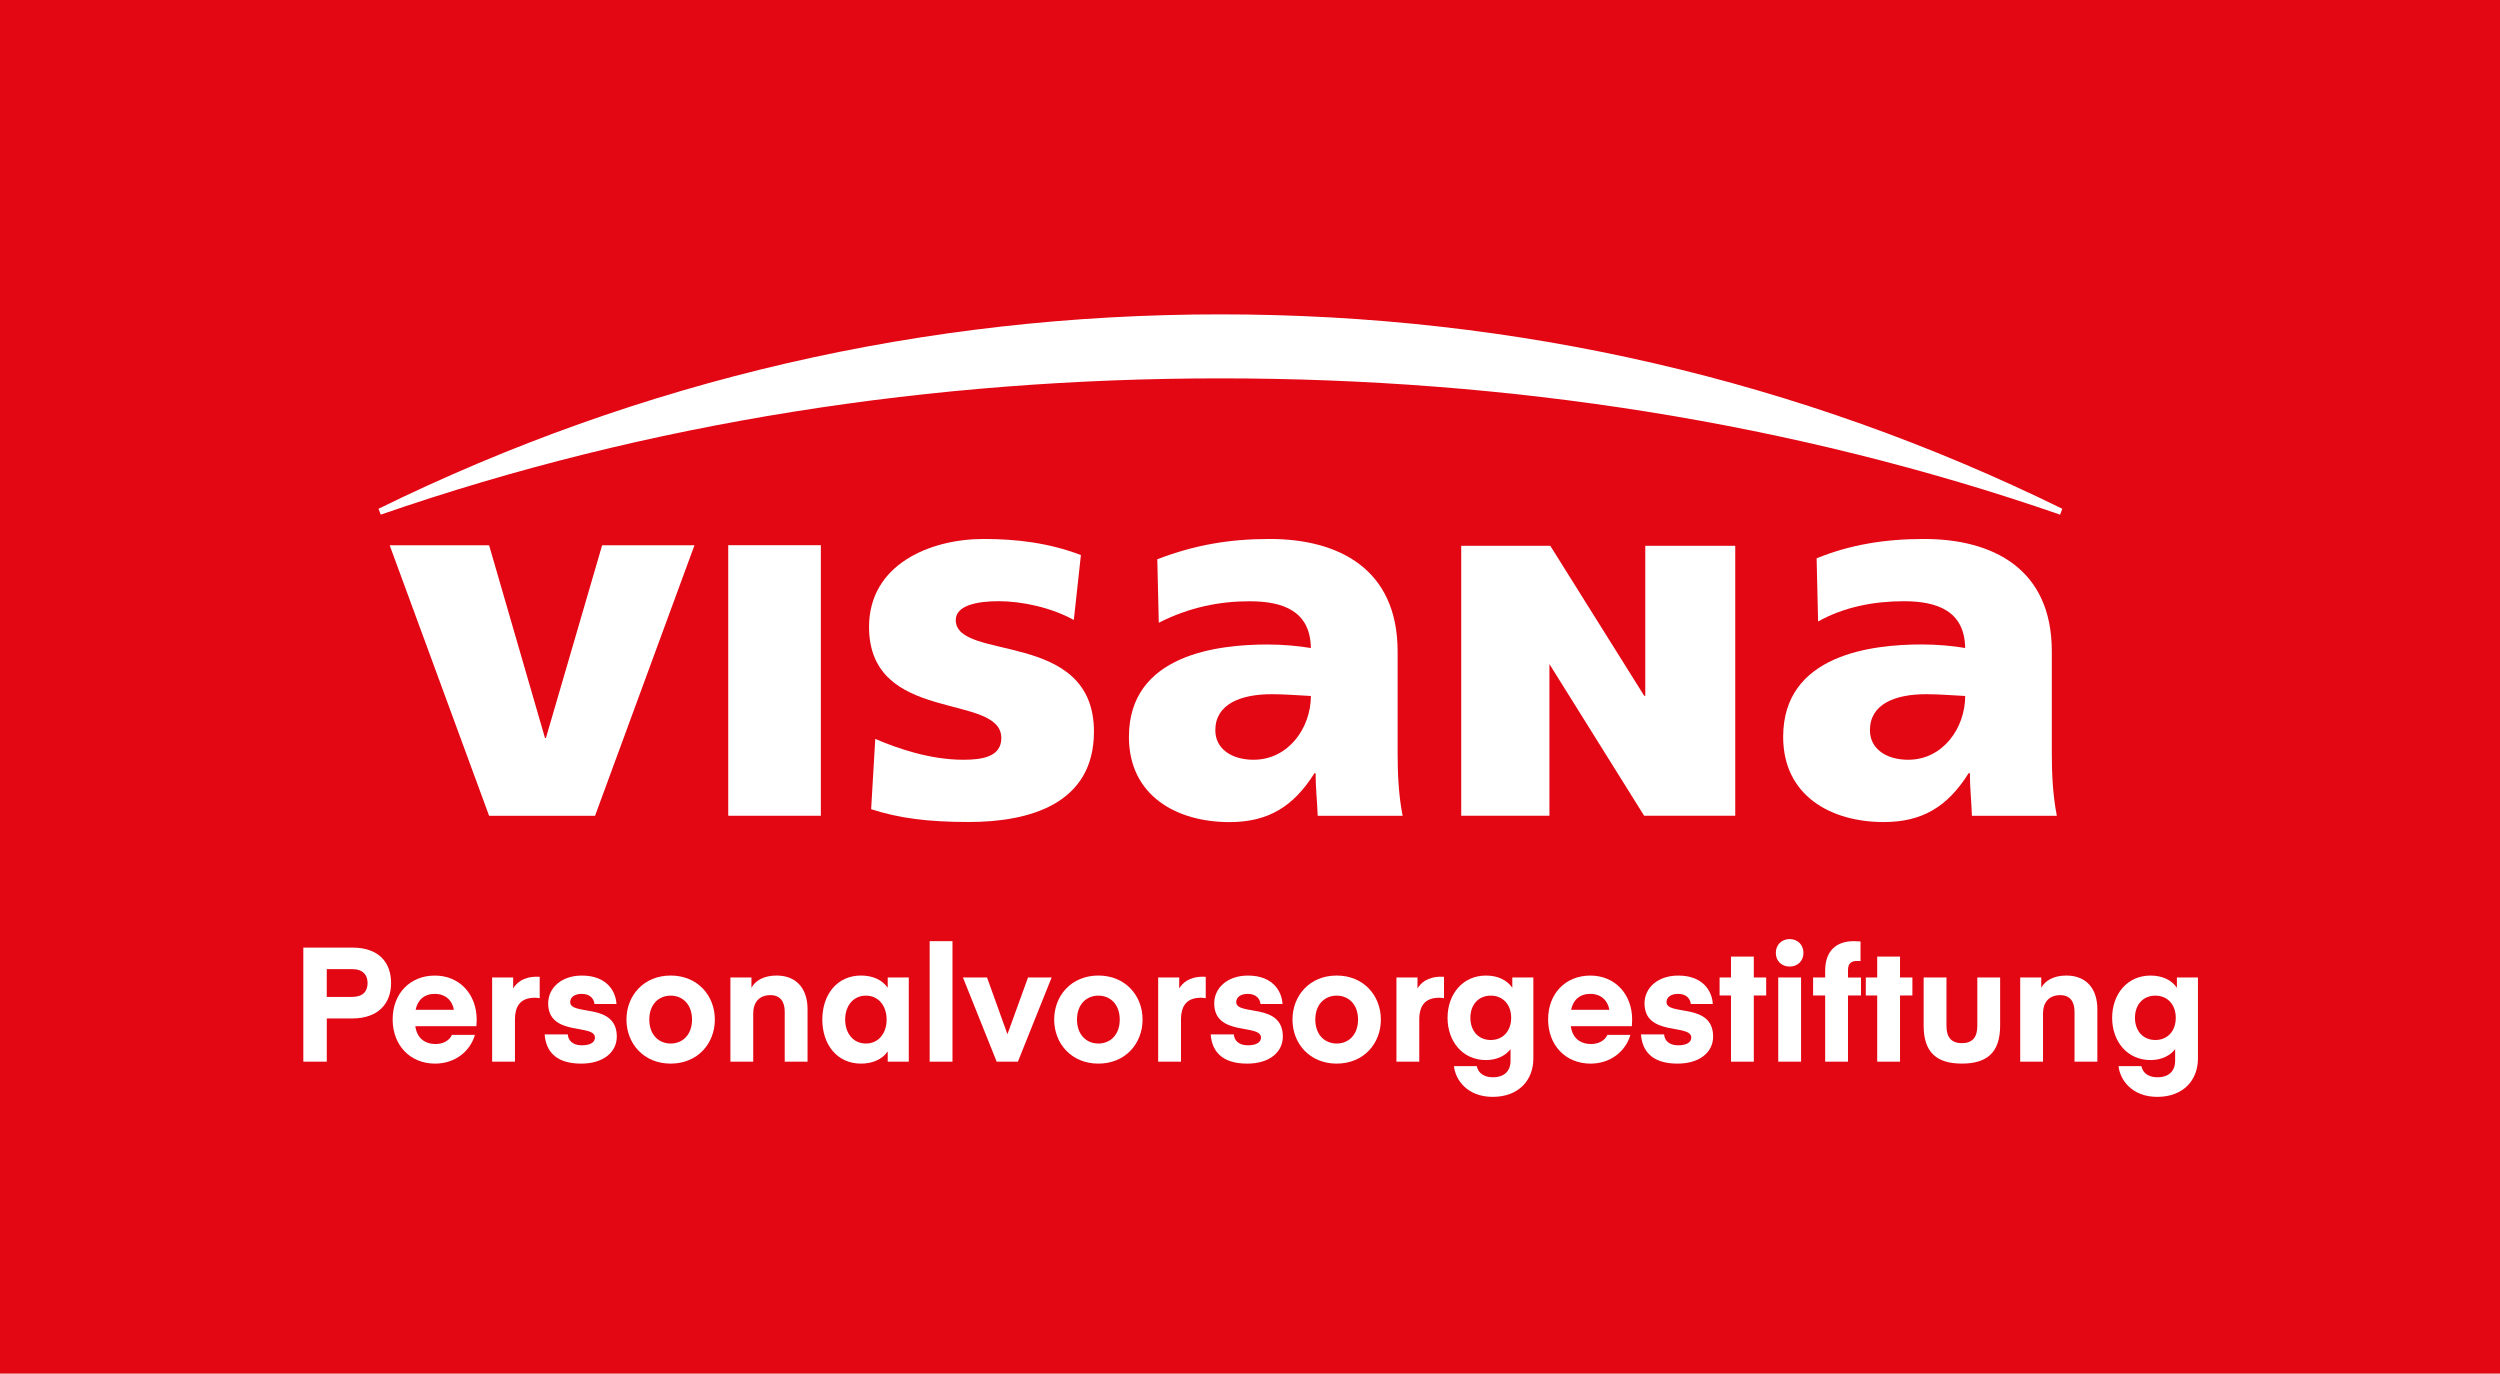
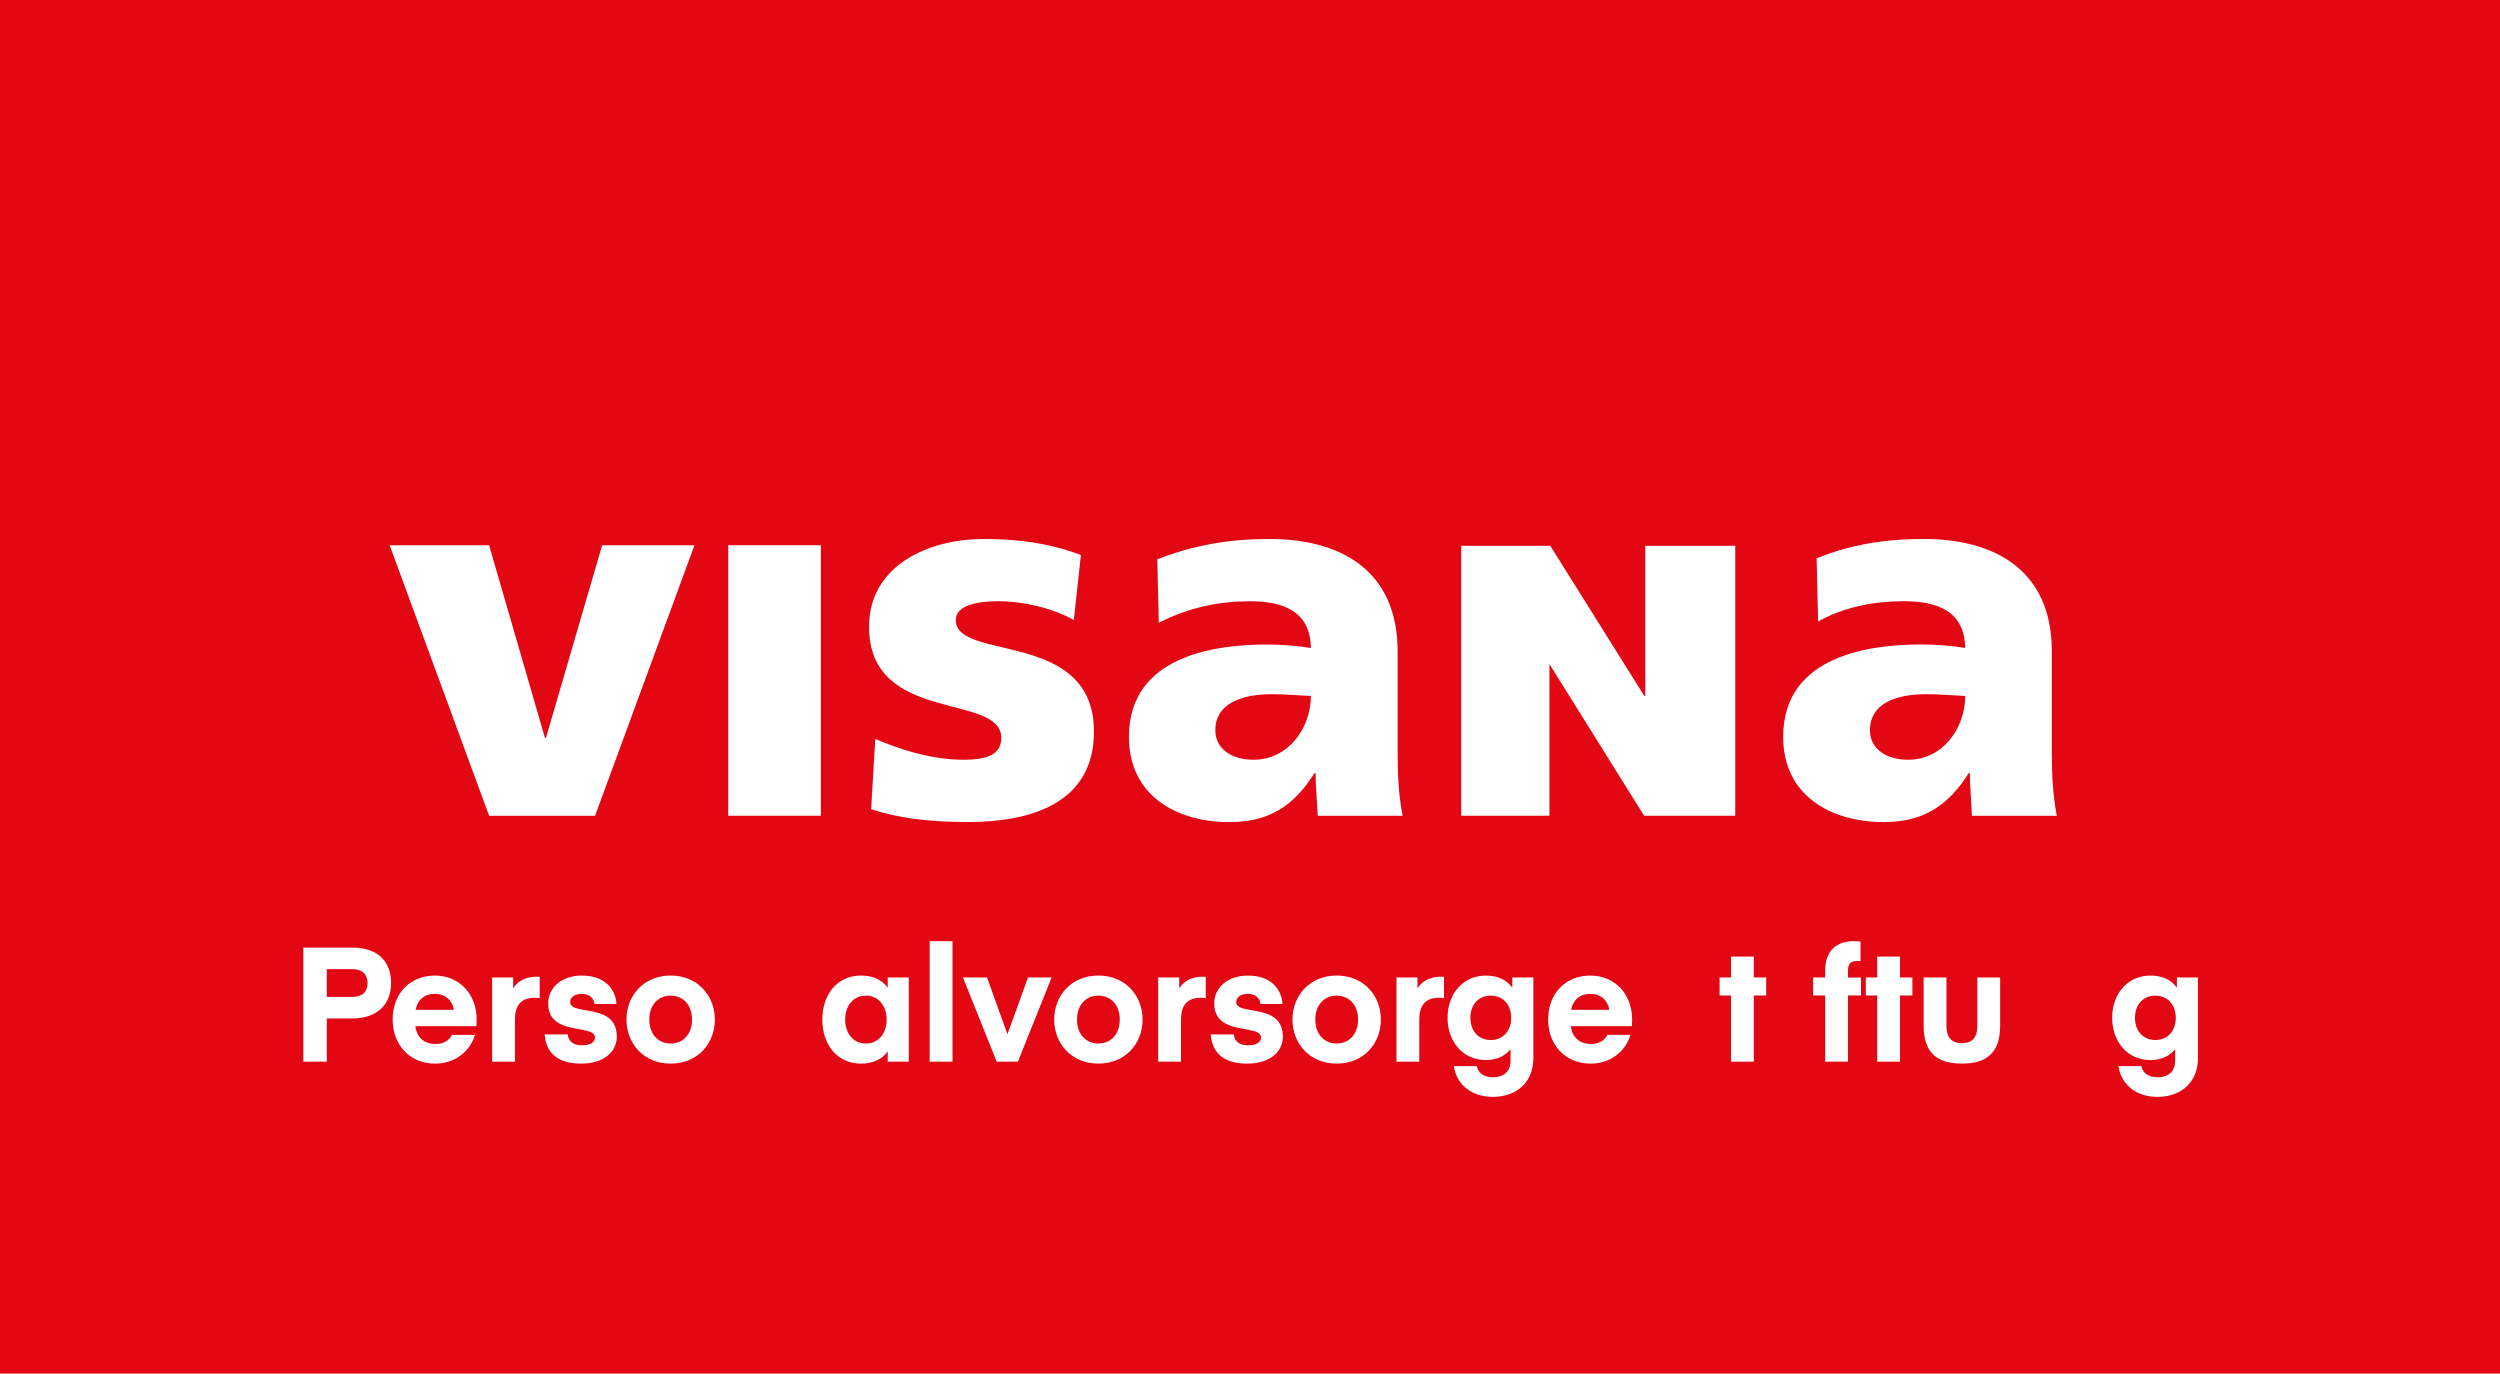
<svg xmlns="http://www.w3.org/2000/svg" id="Layer_1" viewBox="0 0 980.38 538.67">
  <defs>
    <style>.cls-1{fill:#fff;}.cls-2{fill:#e30613;}</style>
  </defs>
  <rect class="cls-2" width="980.38" height="538.67" />
-   <path class="cls-1" d="M148.44,199.52l.87,2.3c104.97-36.37,216.85-53.44,329.28-53.44s224.31,17.06,329.28,53.44l.87-2.3c-103.08-50.59-214.1-76.24-330.16-76.24s-227.07,25.65-330.16,76.24Z" />
  <polygon class="cls-1" points="214.08 289.42 213.72 289.42 191.8 213.82 152.81 213.82 191.8 319.91 233.35 319.91 272.34 213.82 236.13 213.82 214.08 289.42" />
  <rect class="cls-1" x="285.58" y="213.8" width="36.32" height="106.1" />
  <path class="cls-1" d="M374.81,243.13c0-5.91,8.92-7.37,16.82-7.37,9.09,0,20.64,2.47,29.47,7.37l2.78-25.47c-12.86-4.88-25.62-6.3-38.17-6.3-21.04,0-44.91,10.02-44.91,34.47,0,38.31,51.87,25.65,51.87,43.59,0,7.32-7.37,8.52-14.86,8.52-13.16,0-26.08-4.51-34.57-8.18l-1.62,27.57c10.72,3.46,21.91,5.02,38.29,5.02,23.87,0,49.09-7.1,49.09-35.42,0-40.31-54.2-27.33-54.2-43.81Z" />
  <path class="cls-1" d="M804.62,255.42c.04-32.41-23.18-44.06-50.11-44.06-15.57,0-29.17,2.3-42.12,7.59l.58,24.77c10.12-5.69,21.92-7.95,33.64-7.95,13.15,0,23.83,3.88,24.03,18.34-4.65-.81-11.07-1.39-16.93-1.39-19.44,0-54.44,3.82-54.44,36.23,0,23.01,18.6,33.42,39.45,33.42,14.97,0,25-5.92,33.3-19.18h.47c0,5.51.61,11,.8,16.72h33.3c-1.62-8.36-1.97-16.65-1.97-25v-39.49ZM748.27,297.94c-8.49,0-14.97-4.24-14.97-11.57-.01-10.19,9.7-14.14,22.05-14.14,5.46,0,10.66.51,15.31.7,0,12.45-8.64,25.01-22.39,25.01Z" />
  <path class="cls-1" d="M548.08,255.44c0-32.42-23.22-44.08-50.14-44.08-15.58,0-29.17,2.24-44.1,7.95l.58,24.9c12.1-6.13,23.9-8.42,35.63-8.42,13.16,0,23.81,3.87,24.01,18.34-4.64-.81-11.07-1.39-16.93-1.39-19.43,0-54.42,3.82-54.42,36.23,0,23.01,18.61,33.42,39.45,33.42,14.97,0,25.01-5.92,33.3-19.18h.45c0,5.51.62,11,.83,16.72h33.3c-1.62-8.36-1.96-16.65-1.96-25v-39.49ZM491.56,297.94c-8.5,0-14.97-4.24-14.97-11.57,0-10.19,9.81-14.14,22.18-14.14,5.46,0,10.67.51,15.3.7,0,12.45-8.76,25.01-22.5,25.01Z" />
  <polygon class="cls-1" points="645.2 272.92 644.75 272.81 607.95 214.04 573.02 214.04 573.02 319.9 607.61 319.9 607.61 260.42 644.75 319.9 680.48 319.9 680.48 214.04 645.2 214.04 645.2 272.92" />
-   <path class="cls-1" d="M128.15,416.34h-9.2v-44.74h19.16c10.78,0,15.25,6.11,15.25,13.93s-4.85,13.86-15.25,13.86h-9.96v16.95ZM138.1,390.94c4.22,0,6.05-2.21,6.05-5.42s-1.83-5.48-6.05-5.48h-9.96v10.9h9.96Z" />
+   <path class="cls-1" d="M128.15,416.34h-9.2v-44.74h19.16c10.78,0,15.25,6.11,15.25,13.93s-4.85,13.86-15.25,13.86h-9.96ZM138.1,390.94c4.22,0,6.05-2.21,6.05-5.42s-1.83-5.48-6.05-5.48h-9.96v10.9h9.96Z" />
  <path class="cls-1" d="M162.87,402.41c.63,4.54,3.53,7,8,7,2.71,0,5.29-1.2,6.37-3.59h9.01c-1.95,6.68-8,11.28-15.63,11.28-9.77,0-16.64-7.18-16.64-17.33s6.81-17.2,16.57-17.2,16.38,7.44,16.38,17.2c0,1.45-.13,2.65-.13,2.65h-23.95ZM162.99,395.99h15c-.63-3.72-3.34-6.24-7.5-6.24s-6.74,2.46-7.5,6.24Z" />
  <path class="cls-1" d="M211.64,391.45s-.95-.19-1.76-.19c-5.23,0-7.94,2.58-7.94,8.63v16.45h-8.95v-33.02h8.25v4.29c1.2-1.95,3.72-4.6,9.33-4.6l1.07.06v8.38Z" />
  <path class="cls-1" d="M213.59,405.63h9.07c.13,2.21,1.76,4.29,5.48,4.29,3.4,0,5.17-1.2,5.17-3.03,0-5.54-18.34-.31-18.34-13.42,0-5.99,5.1-10.9,13.23-10.9,9.89,0,13.3,6.3,13.55,11.15h-8.63c-.19-2.08-1.76-3.97-4.98-3.97-2.9,0-4.54,1.39-4.54,3.21,0,5.55,18.28,0,18.28,13.55,0,5.92-5.04,10.59-13.99,10.59-10.33,0-13.86-5.29-14.3-11.47Z" />
  <path class="cls-1" d="M245.67,399.83c0-9.39,6.74-17.27,17.33-17.27s17.33,7.88,17.33,17.27-6.74,17.27-17.33,17.27-17.33-7.88-17.33-17.27ZM263,409.22c4.73,0,8.38-3.47,8.38-9.39s-3.66-9.39-8.38-9.39-8.38,3.47-8.38,9.39,3.66,9.39,8.38,9.39Z" />
-   <path class="cls-1" d="M294.69,387.35c1.51-2.84,4.92-4.79,9.83-4.79,7.94,0,12.16,5.29,12.16,13.17v20.61h-8.95v-19.6c0-3.84-1.64-6.49-5.61-6.49-4.35,0-6.74,2.77-6.74,7.18v18.91h-8.95v-33.02h8.25v4.03Z" />
  <path class="cls-1" d="M356.38,383.32v33.02h-8.26v-4.03c-2.08,3.03-5.8,4.79-10.46,4.79-9.58,0-15.19-7.69-15.19-17.27s5.61-17.27,15.19-17.27c4.66,0,8.38,1.76,10.46,4.79v-4.03h8.26ZM339.56,390.44c-4.98,0-8.13,4.03-8.13,9.39s3.15,9.39,8.13,9.39,8.13-4.03,8.13-9.39-3.15-9.39-8.13-9.39Z" />
  <path class="cls-1" d="M364.57,416.34v-47.26h8.95v47.26h-8.95Z" />
  <path class="cls-1" d="M403.14,383.32h9.26l-13.23,33.02h-8.32l-13.23-33.02h9.45l8,22.25,8.07-22.25Z" />
  <path class="cls-1" d="M413.4,399.83c0-9.39,6.74-17.27,17.33-17.27s17.33,7.88,17.33,17.27-6.74,17.27-17.33,17.27-17.33-7.88-17.33-17.27ZM430.73,409.22c4.73,0,8.38-3.47,8.38-9.39s-3.66-9.39-8.38-9.39-8.38,3.47-8.38,9.39,3.66,9.39,8.38,9.39Z" />
  <path class="cls-1" d="M472.83,391.45s-.95-.19-1.76-.19c-5.23,0-7.94,2.58-7.94,8.63v16.45h-8.95v-33.02h8.25v4.29c1.2-1.95,3.72-4.6,9.33-4.6l1.07.06v8.38Z" />
  <path class="cls-1" d="M474.78,405.63h9.07c.13,2.21,1.76,4.29,5.48,4.29,3.4,0,5.17-1.2,5.17-3.03,0-5.54-18.34-.31-18.34-13.42,0-5.99,5.1-10.9,13.23-10.9,9.89,0,13.3,6.3,13.55,11.15h-8.63c-.19-2.08-1.76-3.97-4.98-3.97-2.9,0-4.54,1.39-4.54,3.21,0,5.55,18.28,0,18.28,13.55,0,5.92-5.04,10.59-13.99,10.59-10.33,0-13.86-5.29-14.3-11.47Z" />
  <path class="cls-1" d="M506.85,399.83c0-9.39,6.74-17.27,17.33-17.27s17.33,7.88,17.33,17.27-6.74,17.27-17.33,17.27-17.33-7.88-17.33-17.27ZM524.18,409.22c4.73,0,8.38-3.47,8.38-9.39s-3.66-9.39-8.38-9.39-8.38,3.47-8.38,9.39,3.66,9.39,8.38,9.39Z" />
  <path class="cls-1" d="M566.27,391.45s-.95-.19-1.76-.19c-5.23,0-7.94,2.58-7.94,8.63v16.45h-8.95v-33.02h8.25v4.29c1.2-1.95,3.72-4.6,9.33-4.6l1.07.06v8.38Z" />
  <path class="cls-1" d="M593.05,383.32h8.26v31.76c0,8.63-5.86,15.06-15.94,15.06s-14.68-6.81-15.19-12.04h8.95c.38,1.89,1.89,4.35,6.36,4.35s6.87-2.52,6.87-6.43v-4.6c-1.7,2.27-4.98,4.29-9.64,4.29-9.2,0-15.06-7.37-15.06-16.57s5.86-16.57,15.06-16.57c4.66,0,8.26,1.76,10.33,4.79v-4.03ZM584.61,390.44c-4.79,0-8,3.53-8,8.7s3.21,8.7,8,8.7,8-3.53,8-8.7-3.21-8.7-8-8.7Z" />
  <path class="cls-1" d="M615.99,402.41c.63,4.54,3.53,7,8,7,2.71,0,5.29-1.2,6.37-3.59h9.01c-1.95,6.68-8,11.28-15.63,11.28-9.77,0-16.64-7.18-16.64-17.33s6.81-17.2,16.57-17.2,16.38,7.44,16.38,17.2c0,1.45-.13,2.65-.13,2.65h-23.95ZM616.11,395.99h15c-.63-3.72-3.34-6.24-7.5-6.24s-6.74,2.46-7.5,6.24Z" />
-   <path class="cls-1" d="M643.52,405.63h9.07c.13,2.21,1.76,4.29,5.48,4.29,3.4,0,5.17-1.2,5.17-3.03,0-5.54-18.34-.31-18.34-13.42,0-5.99,5.1-10.9,13.23-10.9,9.89,0,13.3,6.3,13.55,11.15h-8.63c-.19-2.08-1.76-3.97-4.98-3.97-2.9,0-4.54,1.39-4.54,3.21,0,5.55,18.28,0,18.28,13.55,0,5.92-5.04,10.59-13.99,10.59-10.33,0-13.86-5.29-14.3-11.47Z" />
  <path class="cls-1" d="M687.76,416.34h-8.95v-25.96h-4.47v-7.06h4.47v-8.19h8.95v8.19h4.85v7.06h-4.85v25.96Z" />
-   <path class="cls-1" d="M696.39,373.68c0-3.15,2.27-5.42,5.42-5.42s5.42,2.27,5.42,5.42-2.27,5.36-5.42,5.36-5.42-2.21-5.42-5.36ZM697.34,383.32h8.95v33.02h-8.95v-33.02Z" />
  <path class="cls-1" d="M729.79,383.32v7.06h-5.1v25.96h-8.95v-25.96h-4.73v-7.06h4.73v-2.65c0-7.94,4.54-11.59,11.22-11.59,1.58,0,2.65.13,2.65.13v7.69s-.38-.06-1.39-.06c-2.14,0-3.53.88-3.53,3.66v2.84h5.1Z" />
  <path class="cls-1" d="M745.1,416.34h-8.95v-25.96h-4.47v-7.06h4.47v-8.19h8.95v8.19h4.85v7.06h-4.85v25.96Z" />
  <path class="cls-1" d="M754.36,402.22v-18.91h8.95v19.03c0,4.6,2.08,6.74,6.05,6.74s6.05-2.14,6.05-6.74v-19.03h8.95v18.91c0,10.71-5.36,14.87-15,14.87s-15-4.16-15-14.87Z" />
-   <path class="cls-1" d="M800.49,387.35c1.51-2.84,4.92-4.79,9.83-4.79,7.94,0,12.16,5.29,12.16,13.17v20.61h-8.95v-19.6c0-3.84-1.64-6.49-5.61-6.49-4.35,0-6.74,2.77-6.74,7.18v18.91h-8.95v-33.02h8.25v4.03Z" />
  <path class="cls-1" d="M853.67,383.32h8.26v31.76c0,8.63-5.86,15.06-15.94,15.06s-14.68-6.81-15.19-12.04h8.95c.38,1.89,1.89,4.35,6.36,4.35s6.87-2.52,6.87-6.43v-4.6c-1.7,2.27-4.98,4.29-9.64,4.29-9.2,0-15.06-7.37-15.06-16.57s5.86-16.57,15.06-16.57c4.66,0,8.26,1.76,10.33,4.79v-4.03ZM845.23,390.44c-4.79,0-8,3.53-8,8.7s3.21,8.7,8,8.7,8-3.53,8-8.7-3.21-8.7-8-8.7Z" />
</svg>